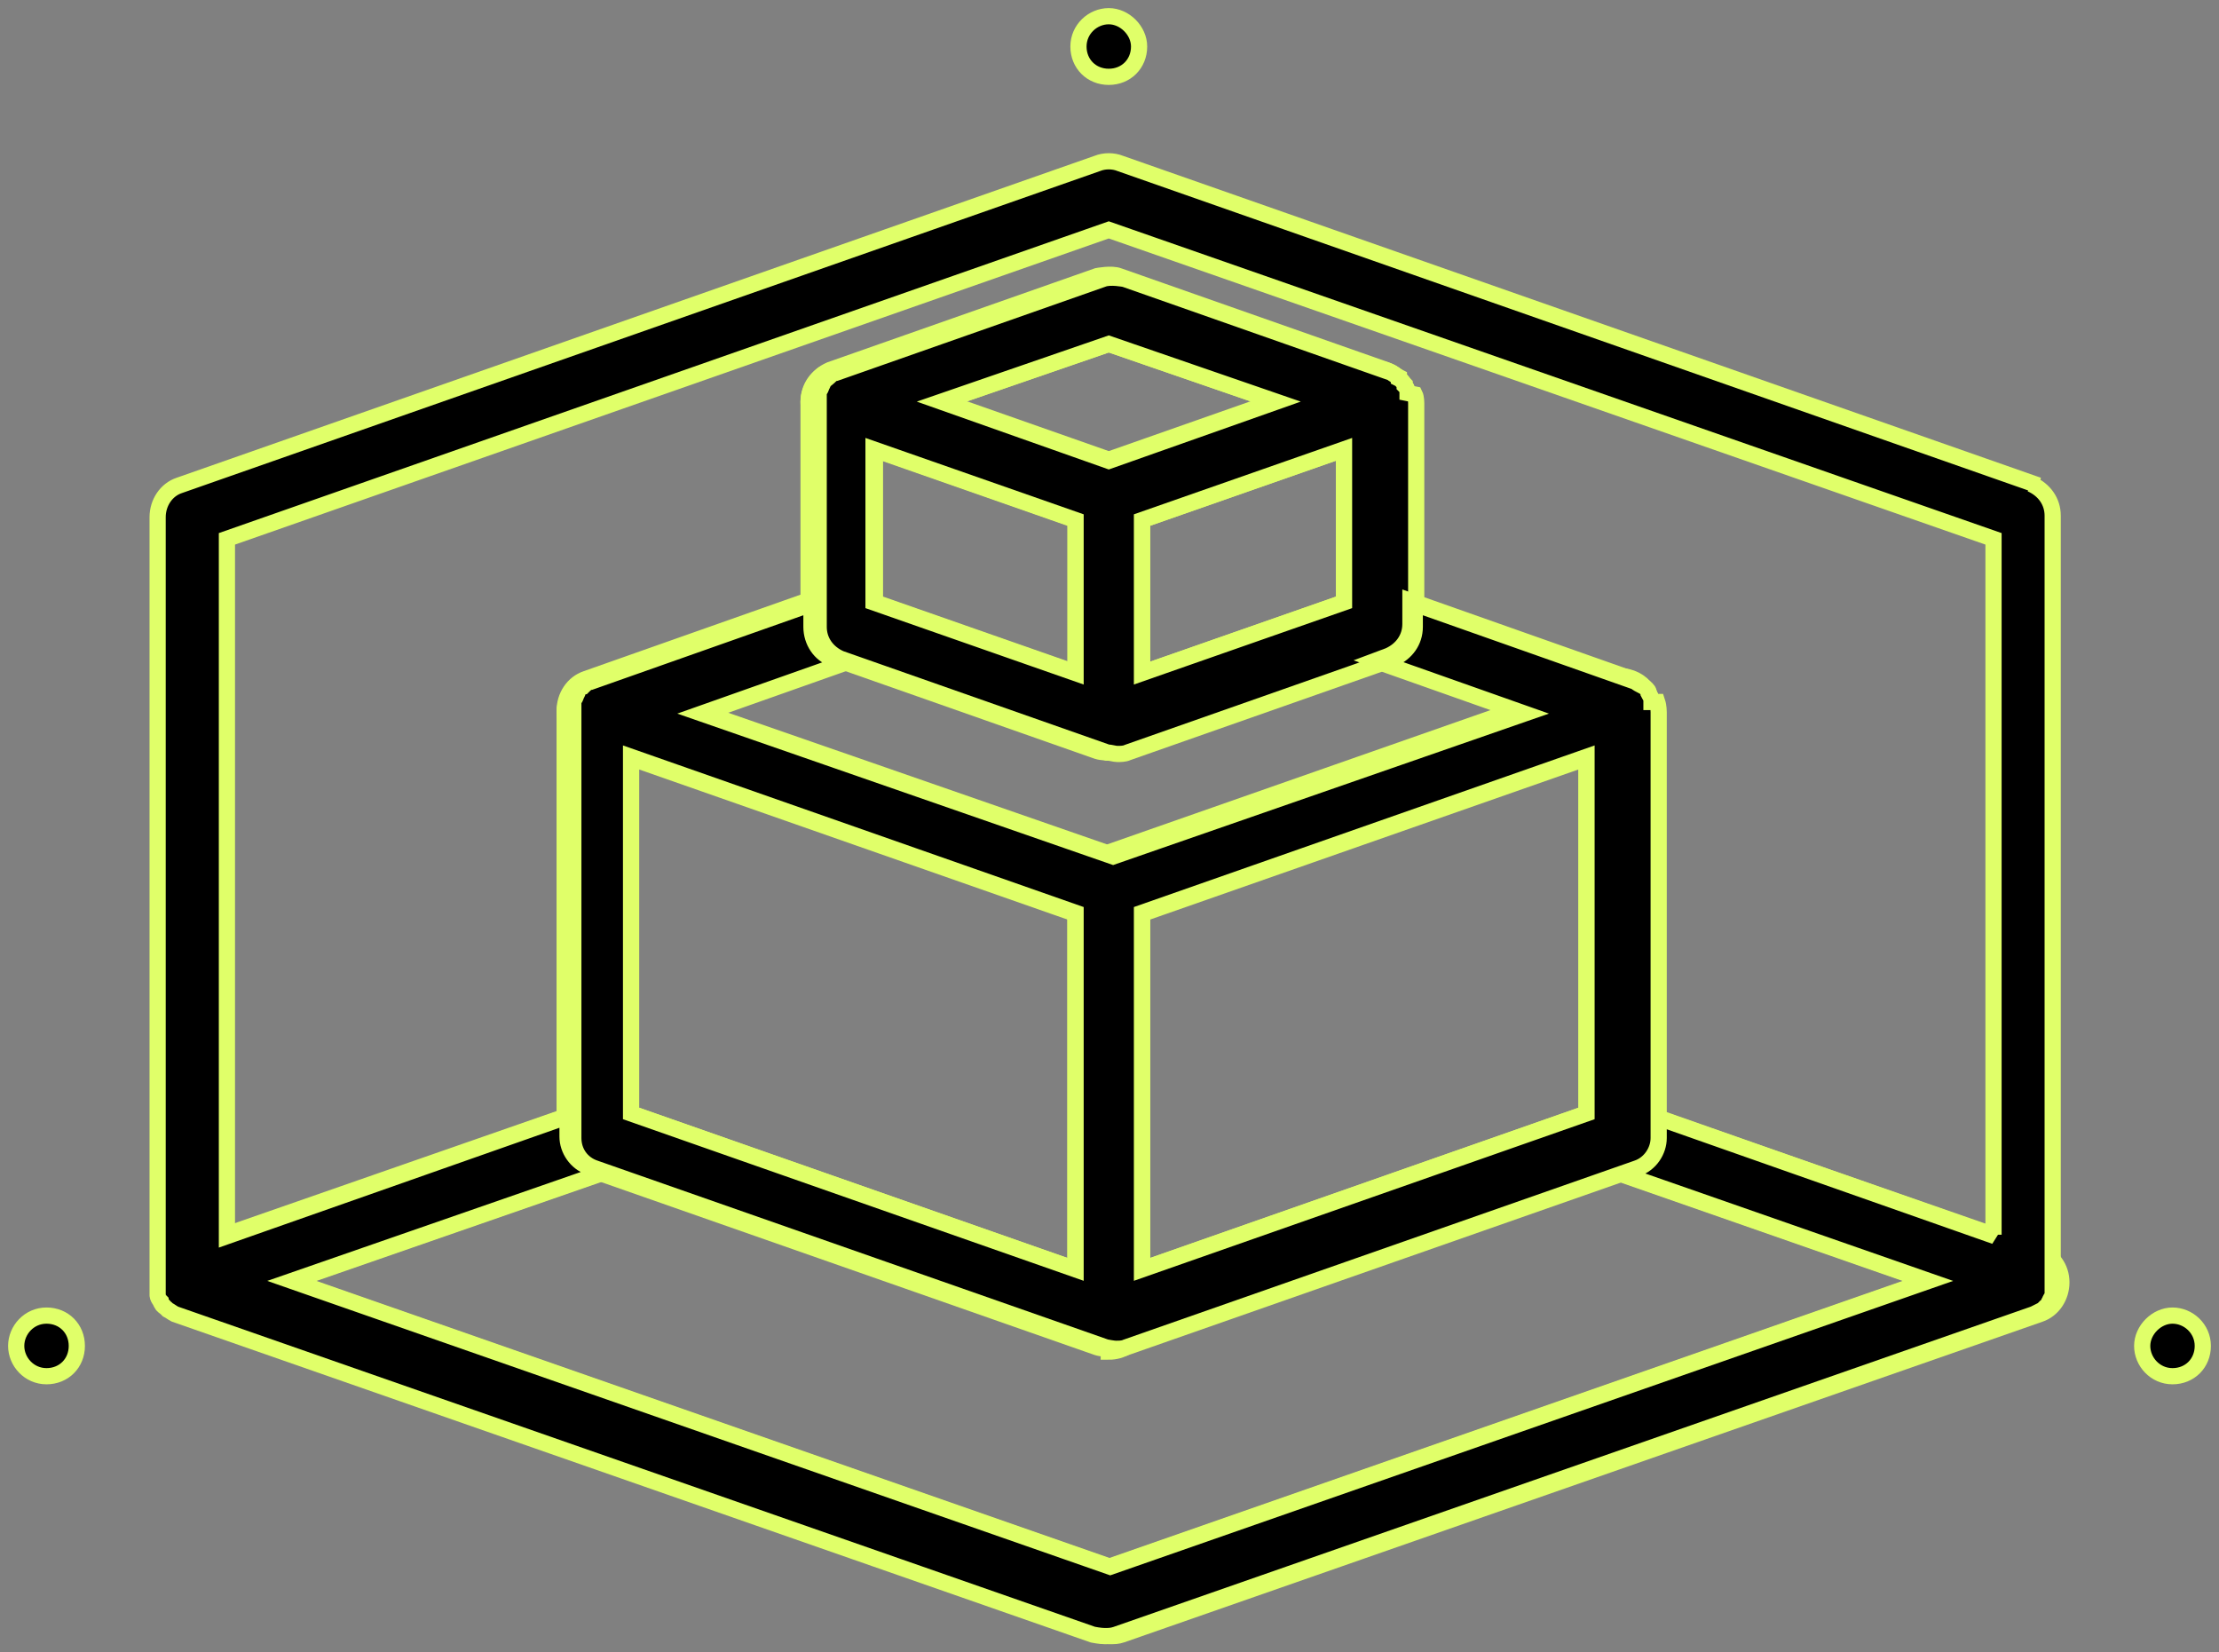
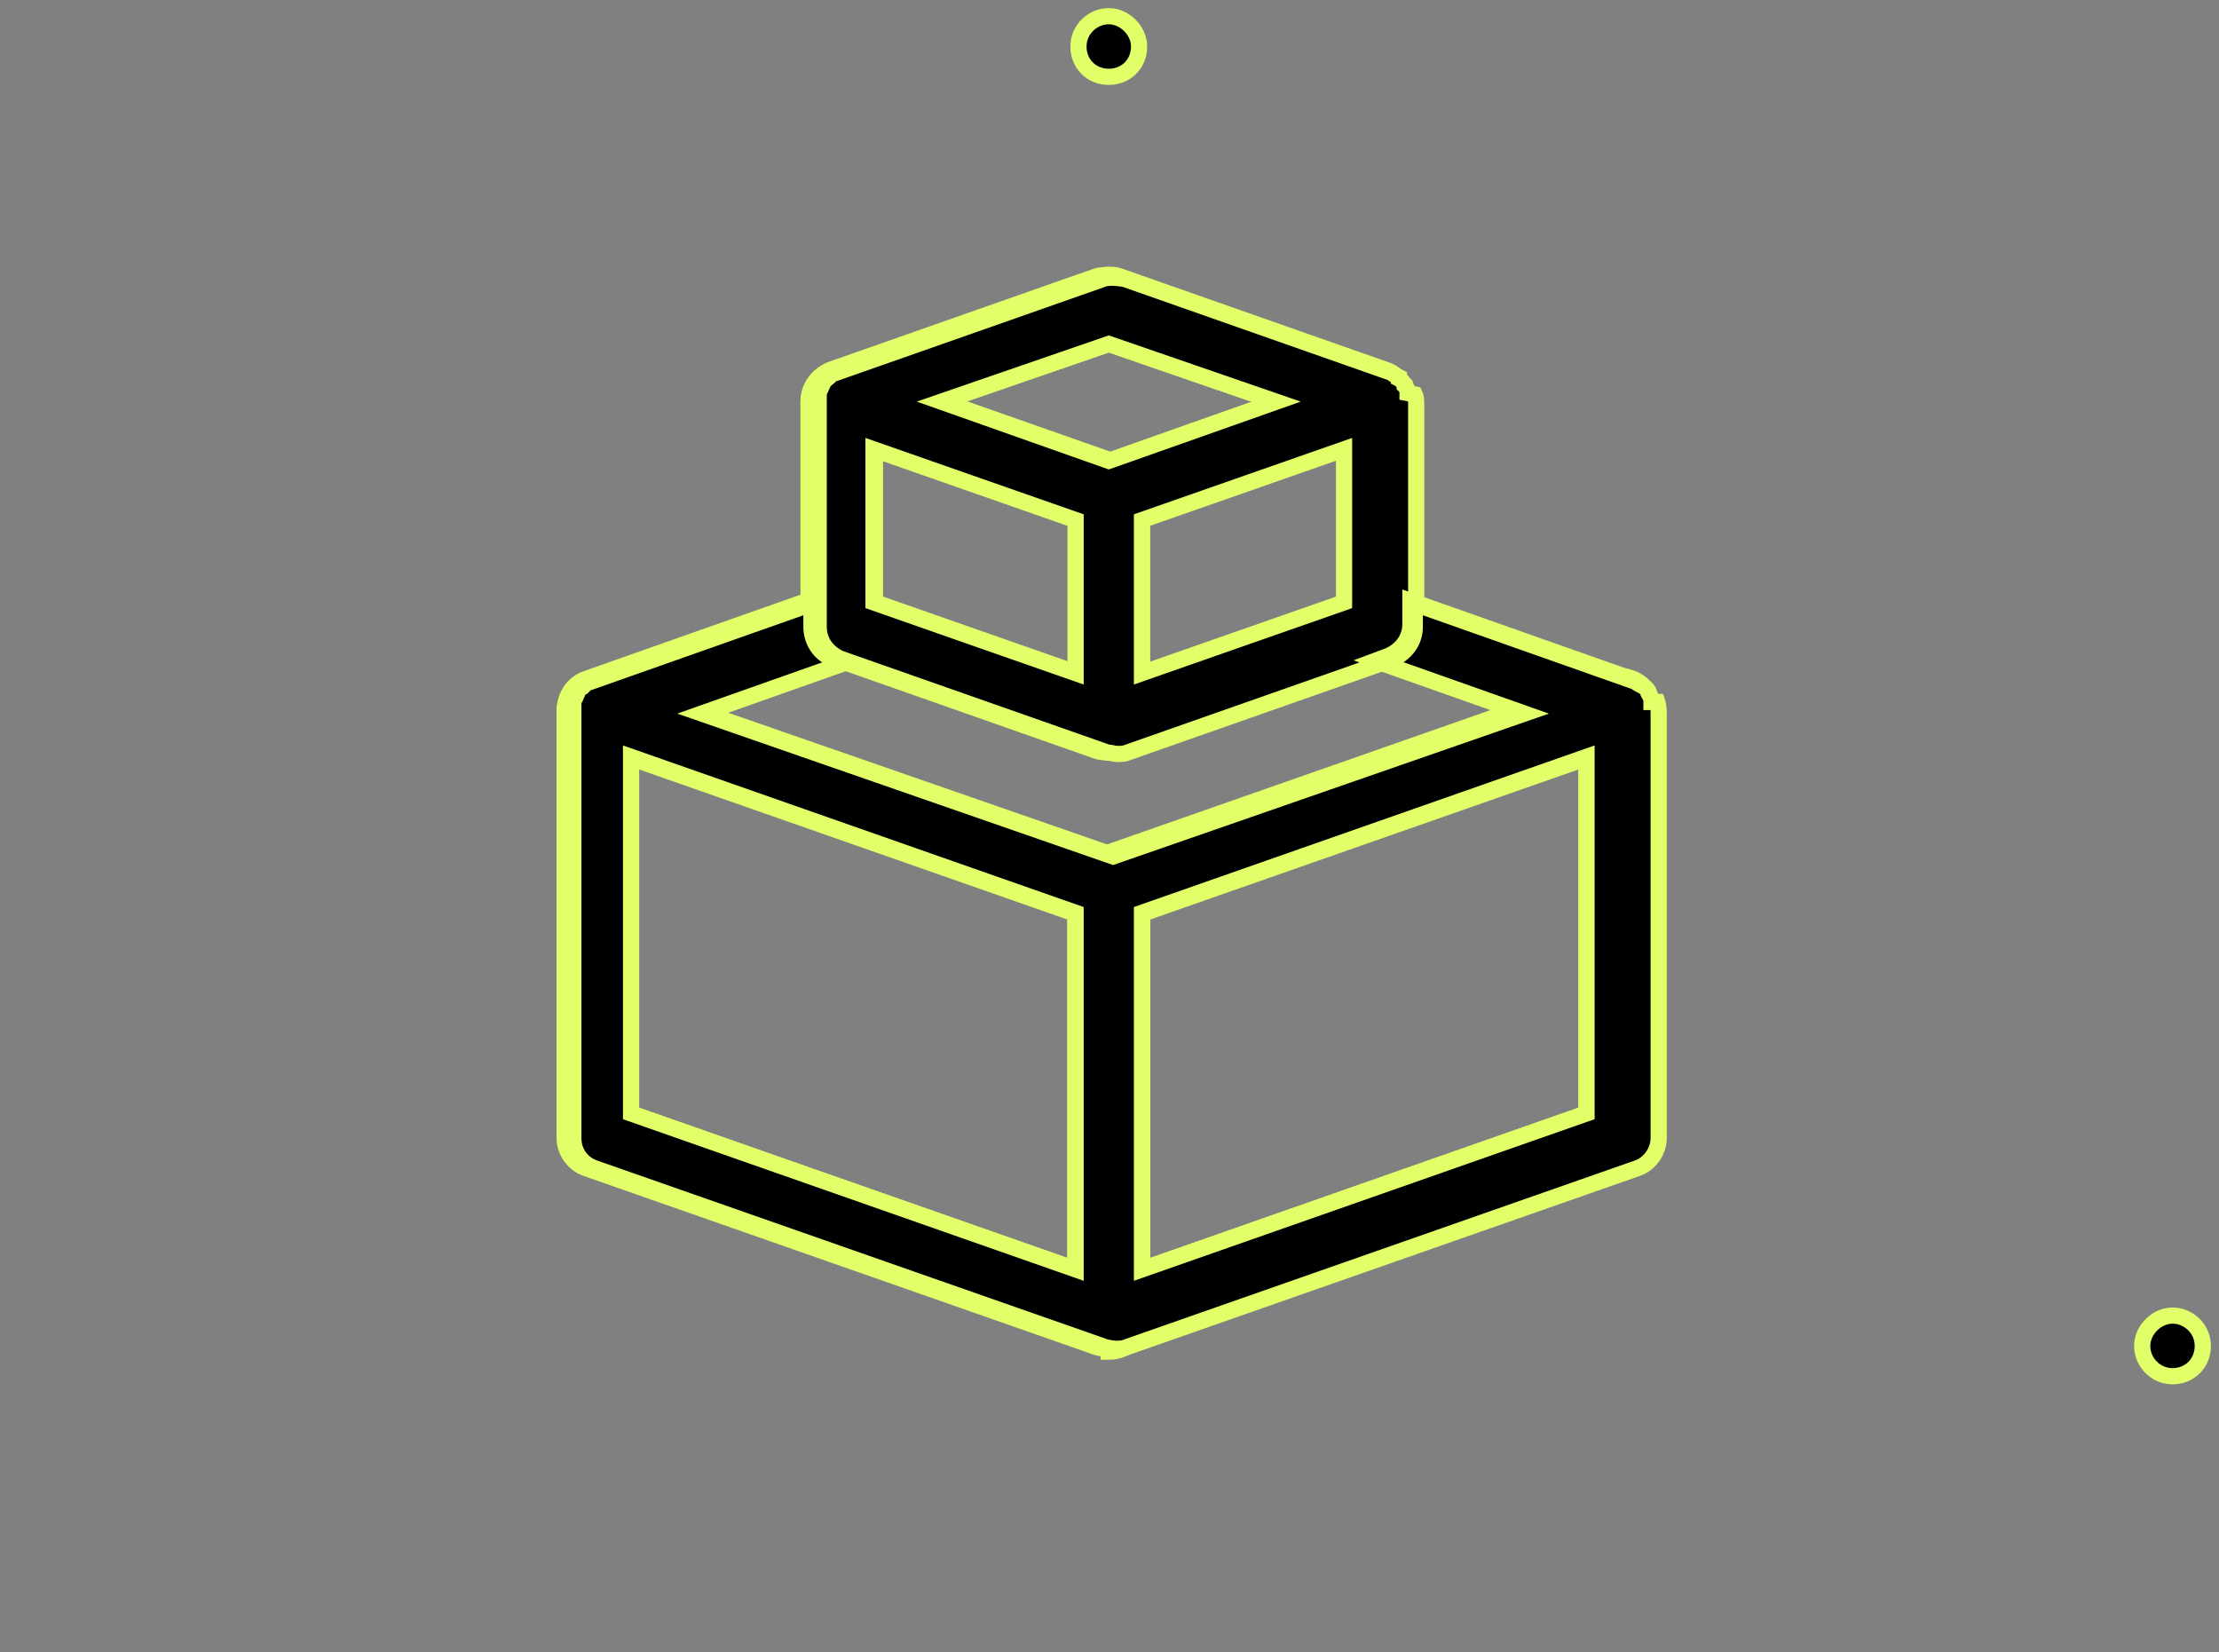
<svg xmlns="http://www.w3.org/2000/svg" width="137" height="102" viewBox="0 0 137 102" fill="none">
  <rect x="0" y="0" width="137" height="102" fill="#808080" stroke="none" />
  <path d="M68.456 83.263C68.456 83.263 67.654 83.174 67.297 82.907C66.763 82.55 66.406 81.927 66.406 81.213V54.832C66.406 53.941 66.941 53.228 67.743 52.871L99.287 41.82C99.911 41.641 100.624 41.73 101.159 42.087C101.693 42.444 102.05 43.067 102.05 43.78V70.073C102.05 70.964 101.515 71.677 100.713 71.944L69.169 82.996C69.169 82.996 68.723 83.085 68.456 83.085V83.263ZM70.505 56.347V78.362L97.951 68.736V46.722L70.505 56.347Z" fill="black" stroke="#E0FF69" />
  <path d="M68.455 83.263C68.455 83.263 68.01 83.263 67.743 83.174L36.198 72.122C35.396 71.855 34.861 71.053 34.861 70.251V43.958C34.861 43.334 35.218 42.71 35.752 42.265C36.287 41.908 37 41.819 37.624 41.997L69.168 53.049C69.97 53.316 70.505 54.118 70.505 55.01V81.391C70.505 82.015 70.148 82.639 69.614 83.085C69.257 83.352 68.812 83.441 68.455 83.441V83.263ZM38.96 68.735L66.406 78.361V56.347L38.96 46.721V68.735Z" fill="black" stroke="#E0FF69" />
-   <path d="M125.842 77.203L102.05 68.914V70.162C102.05 71.053 101.515 71.766 100.713 72.034L99.822 72.39L118.981 79.075L68.456 96.722L17.931 79.075L37.179 72.39L36.288 72.034C35.486 71.766 34.951 70.964 34.951 70.162V68.914L11.159 77.203C10.357 77.47 9.822 78.272 9.822 79.164C9.822 80.055 10.357 80.768 11.159 81.124L67.832 100.91C67.832 100.91 68.278 101 68.545 101C68.812 101 68.991 101 69.258 100.91L125.931 81.124C126.733 80.857 127.268 80.055 127.268 79.164C127.268 78.272 126.733 77.559 125.931 77.203H125.842Z" fill="black" stroke="#E0FF69" />
-   <path d="M125.841 29.966L69.168 10.091C68.722 9.912 68.188 9.912 67.742 10.091L11.069 29.966C10.267 30.233 9.732 31.035 9.732 31.927V79.253C9.732 79.253 9.732 79.609 9.732 79.788C9.732 79.788 9.732 79.877 9.732 79.966C9.732 80.055 9.822 80.233 9.911 80.322C9.911 80.322 9.911 80.412 10 80.501C10 80.59 10.178 80.679 10.267 80.768C10.267 80.768 10.267 80.768 10.356 80.857C10.534 80.946 10.623 81.035 10.802 81.125L67.475 100.911C67.475 100.911 67.921 101 68.188 101C68.455 101 68.633 101 68.901 100.911L125.574 81.125C125.574 81.125 125.752 81.035 125.93 80.946C125.93 80.946 126.02 80.946 126.109 80.857C126.109 80.857 126.109 80.857 126.198 80.768C126.287 80.768 126.376 80.59 126.465 80.501C126.465 80.501 126.465 80.412 126.554 80.322C126.554 80.233 126.643 80.144 126.732 79.966C126.732 79.966 126.732 79.877 126.732 79.788C126.732 79.609 126.732 79.431 126.732 79.253V31.838C126.732 30.946 126.198 30.233 125.396 29.877L125.841 29.966ZM123.168 76.312L102.138 68.914V70.162C102.138 71.053 101.604 71.766 100.802 72.034L99.911 72.39L119.069 79.075L68.544 96.722L18.02 79.075L37.267 72.39L36.376 72.034C35.574 71.766 35.039 70.964 35.039 70.162V68.914L14.01 76.312V33.264L68.455 14.191L123.079 33.264V76.223L123.168 76.312Z" fill="black" stroke="#E0FF69" />
  <path d="M68.456 32.639C68.456 32.639 68.01 32.639 67.743 32.55L51.258 26.757C50.456 26.489 49.921 25.687 49.921 24.796C49.921 23.905 50.456 23.192 51.258 22.835L67.743 17.042C67.743 17.042 68.634 16.864 69.079 17.042L85.564 22.835C86.366 23.103 86.901 23.905 86.901 24.796C86.901 25.687 86.366 26.4 85.564 26.757L69.079 32.55C69.079 32.55 68.634 32.639 68.366 32.639H68.456ZM58.119 24.796L68.456 28.45L78.792 24.796L68.456 21.231L58.119 24.796Z" fill="black" stroke="#E0FF69" />
-   <path d="M68.456 46.454C68.456 46.454 67.654 46.365 67.297 46.097C66.763 45.741 66.406 45.117 66.406 44.404V30.589C66.406 29.698 66.941 28.985 67.743 28.628L84.228 22.835C84.852 22.657 85.565 22.746 86.099 23.103C86.634 23.459 86.99 24.083 86.99 24.796V38.611C86.99 39.502 86.456 40.215 85.654 40.571L69.169 46.365C69.169 46.365 68.723 46.454 68.456 46.454ZM70.505 32.104V41.552L82.981 37.185V27.737L70.505 32.104Z" fill="black" stroke="#E0FF69" />
  <path d="M68.456 46.454C68.456 46.454 68.01 46.454 67.743 46.365L51.258 40.571C50.456 40.304 49.921 39.502 49.921 38.611V24.796C49.921 24.172 50.277 23.548 50.812 23.103C51.347 22.746 52.059 22.657 52.683 22.835L69.168 28.628C69.97 28.896 70.505 29.698 70.505 30.589V44.404C70.505 45.028 70.149 45.652 69.614 46.097C69.257 46.365 68.812 46.454 68.456 46.454ZM54.02 37.185L66.495 41.552V32.104L54.02 27.737V37.185Z" fill="black" stroke="#E0FF69" />
  <path d="M86.901 24.263C86.901 24.263 86.901 24.263 86.901 24.174C86.901 23.995 86.812 23.906 86.723 23.817C86.723 23.817 86.723 23.817 86.723 23.728C86.634 23.639 86.545 23.461 86.367 23.372C86.367 23.372 86.367 23.372 86.367 23.282C86.189 23.193 86.01 23.104 85.921 23.015L69.436 17.222C69.436 17.222 68.545 17.044 68.099 17.222L51.614 23.015C51.436 23.015 51.258 23.193 51.169 23.282C51.08 23.372 50.901 23.461 50.812 23.639C50.812 23.639 50.812 23.728 50.723 23.817C50.723 23.906 50.634 24.084 50.545 24.174C50.545 24.174 50.545 24.263 50.545 24.352C50.545 24.53 50.545 24.708 50.545 24.887V38.701C50.545 39.593 51.08 40.306 51.882 40.662L68.367 46.455C68.545 46.455 68.812 46.544 68.99 46.544C69.169 46.544 69.436 46.544 69.614 46.455L86.099 40.662C86.901 40.395 87.436 39.593 87.436 38.701V24.887C87.436 24.887 87.436 24.53 87.347 24.352L86.901 24.263ZM68.456 21.233L78.792 24.798L68.456 28.452L58.119 24.798L68.456 21.233ZM66.406 41.553L53.931 37.186V27.739L66.406 32.106V41.553ZM82.981 37.186L70.505 41.553V32.106L82.981 27.739V37.186Z" fill="black" stroke="#E0FF69" />
  <path d="M100.713 41.908L87.079 37.096V38.522C87.079 39.413 86.544 40.126 85.743 40.483L85.03 40.75L93.851 43.869L68.455 52.693L43.059 43.869L51.881 40.75L51.168 40.483C50.366 40.215 49.832 39.413 49.832 38.522V37.096L36.198 41.908C35.396 42.176 34.861 42.978 34.861 43.869C34.861 44.761 35.396 45.474 36.198 45.83L67.743 56.882C67.743 56.882 68.188 56.971 68.455 56.971C68.723 56.971 68.901 56.971 69.168 56.882L100.713 45.83C101.515 45.563 102.049 44.761 102.049 43.869C102.049 42.978 101.515 42.265 100.713 41.908Z" fill="black" stroke="#E0FF69" />
  <path d="M101.961 43.336C101.961 43.336 101.961 43.336 101.961 43.247C101.961 43.069 101.872 42.98 101.783 42.801C101.783 42.801 101.783 42.801 101.783 42.712C101.783 42.623 101.604 42.445 101.426 42.356C101.248 42.267 101.07 42.177 100.981 42.088L87.347 37.275V38.701C87.347 39.593 86.812 40.306 86.01 40.662L85.297 40.93L94.119 44.049L68.723 52.873L43.327 44.049L52.149 40.93L51.436 40.662C50.634 40.395 50.099 39.593 50.099 38.701V37.275L36.466 42.088C36.288 42.088 36.109 42.267 36.02 42.356C36.02 42.356 36.02 42.356 35.931 42.356C35.842 42.445 35.753 42.534 35.664 42.712C35.664 42.712 35.664 42.801 35.575 42.89C35.575 42.98 35.486 43.158 35.397 43.247C35.397 43.247 35.397 43.336 35.397 43.425C35.397 43.603 35.397 43.782 35.397 43.96V70.252C35.397 71.144 35.931 71.856 36.733 72.124L68.278 83.176C68.278 83.176 68.723 83.265 68.901 83.265C69.08 83.265 69.347 83.265 69.525 83.176L101.07 72.124C101.872 71.856 102.406 71.054 102.406 70.252V43.96C102.406 43.96 102.406 43.603 102.317 43.336H101.961ZM66.406 78.363L38.961 68.737V46.723L66.406 56.349V78.363ZM97.951 68.737L70.505 78.363V56.349L97.951 46.723V68.737Z" fill="black" stroke="#E0FF69" />
-   <path d="M4.743 83.087C4.743 84.156 3.941 84.958 2.871 84.958C1.802 84.958 1 84.067 1 83.087C1 82.106 1.802 81.215 2.871 81.215C3.941 81.215 4.743 82.017 4.743 83.087Z" fill="black" stroke="#E0FF69" />
  <path d="M136 83.087C136 84.156 135.198 84.958 134.129 84.958C133.06 84.958 132.258 84.067 132.258 83.087C132.258 82.106 133.149 81.215 134.129 81.215C135.109 81.215 136 82.017 136 83.087Z" fill="black" stroke="#E0FF69" />
  <path d="M70.327 2.872C70.327 3.941 69.525 4.743 68.455 4.743C67.386 4.743 66.584 3.941 66.584 2.872C66.584 1.802 67.475 1 68.455 1C69.436 1 70.327 1.891 70.327 2.872Z" fill="black" stroke="#E0FF69" />
</svg>